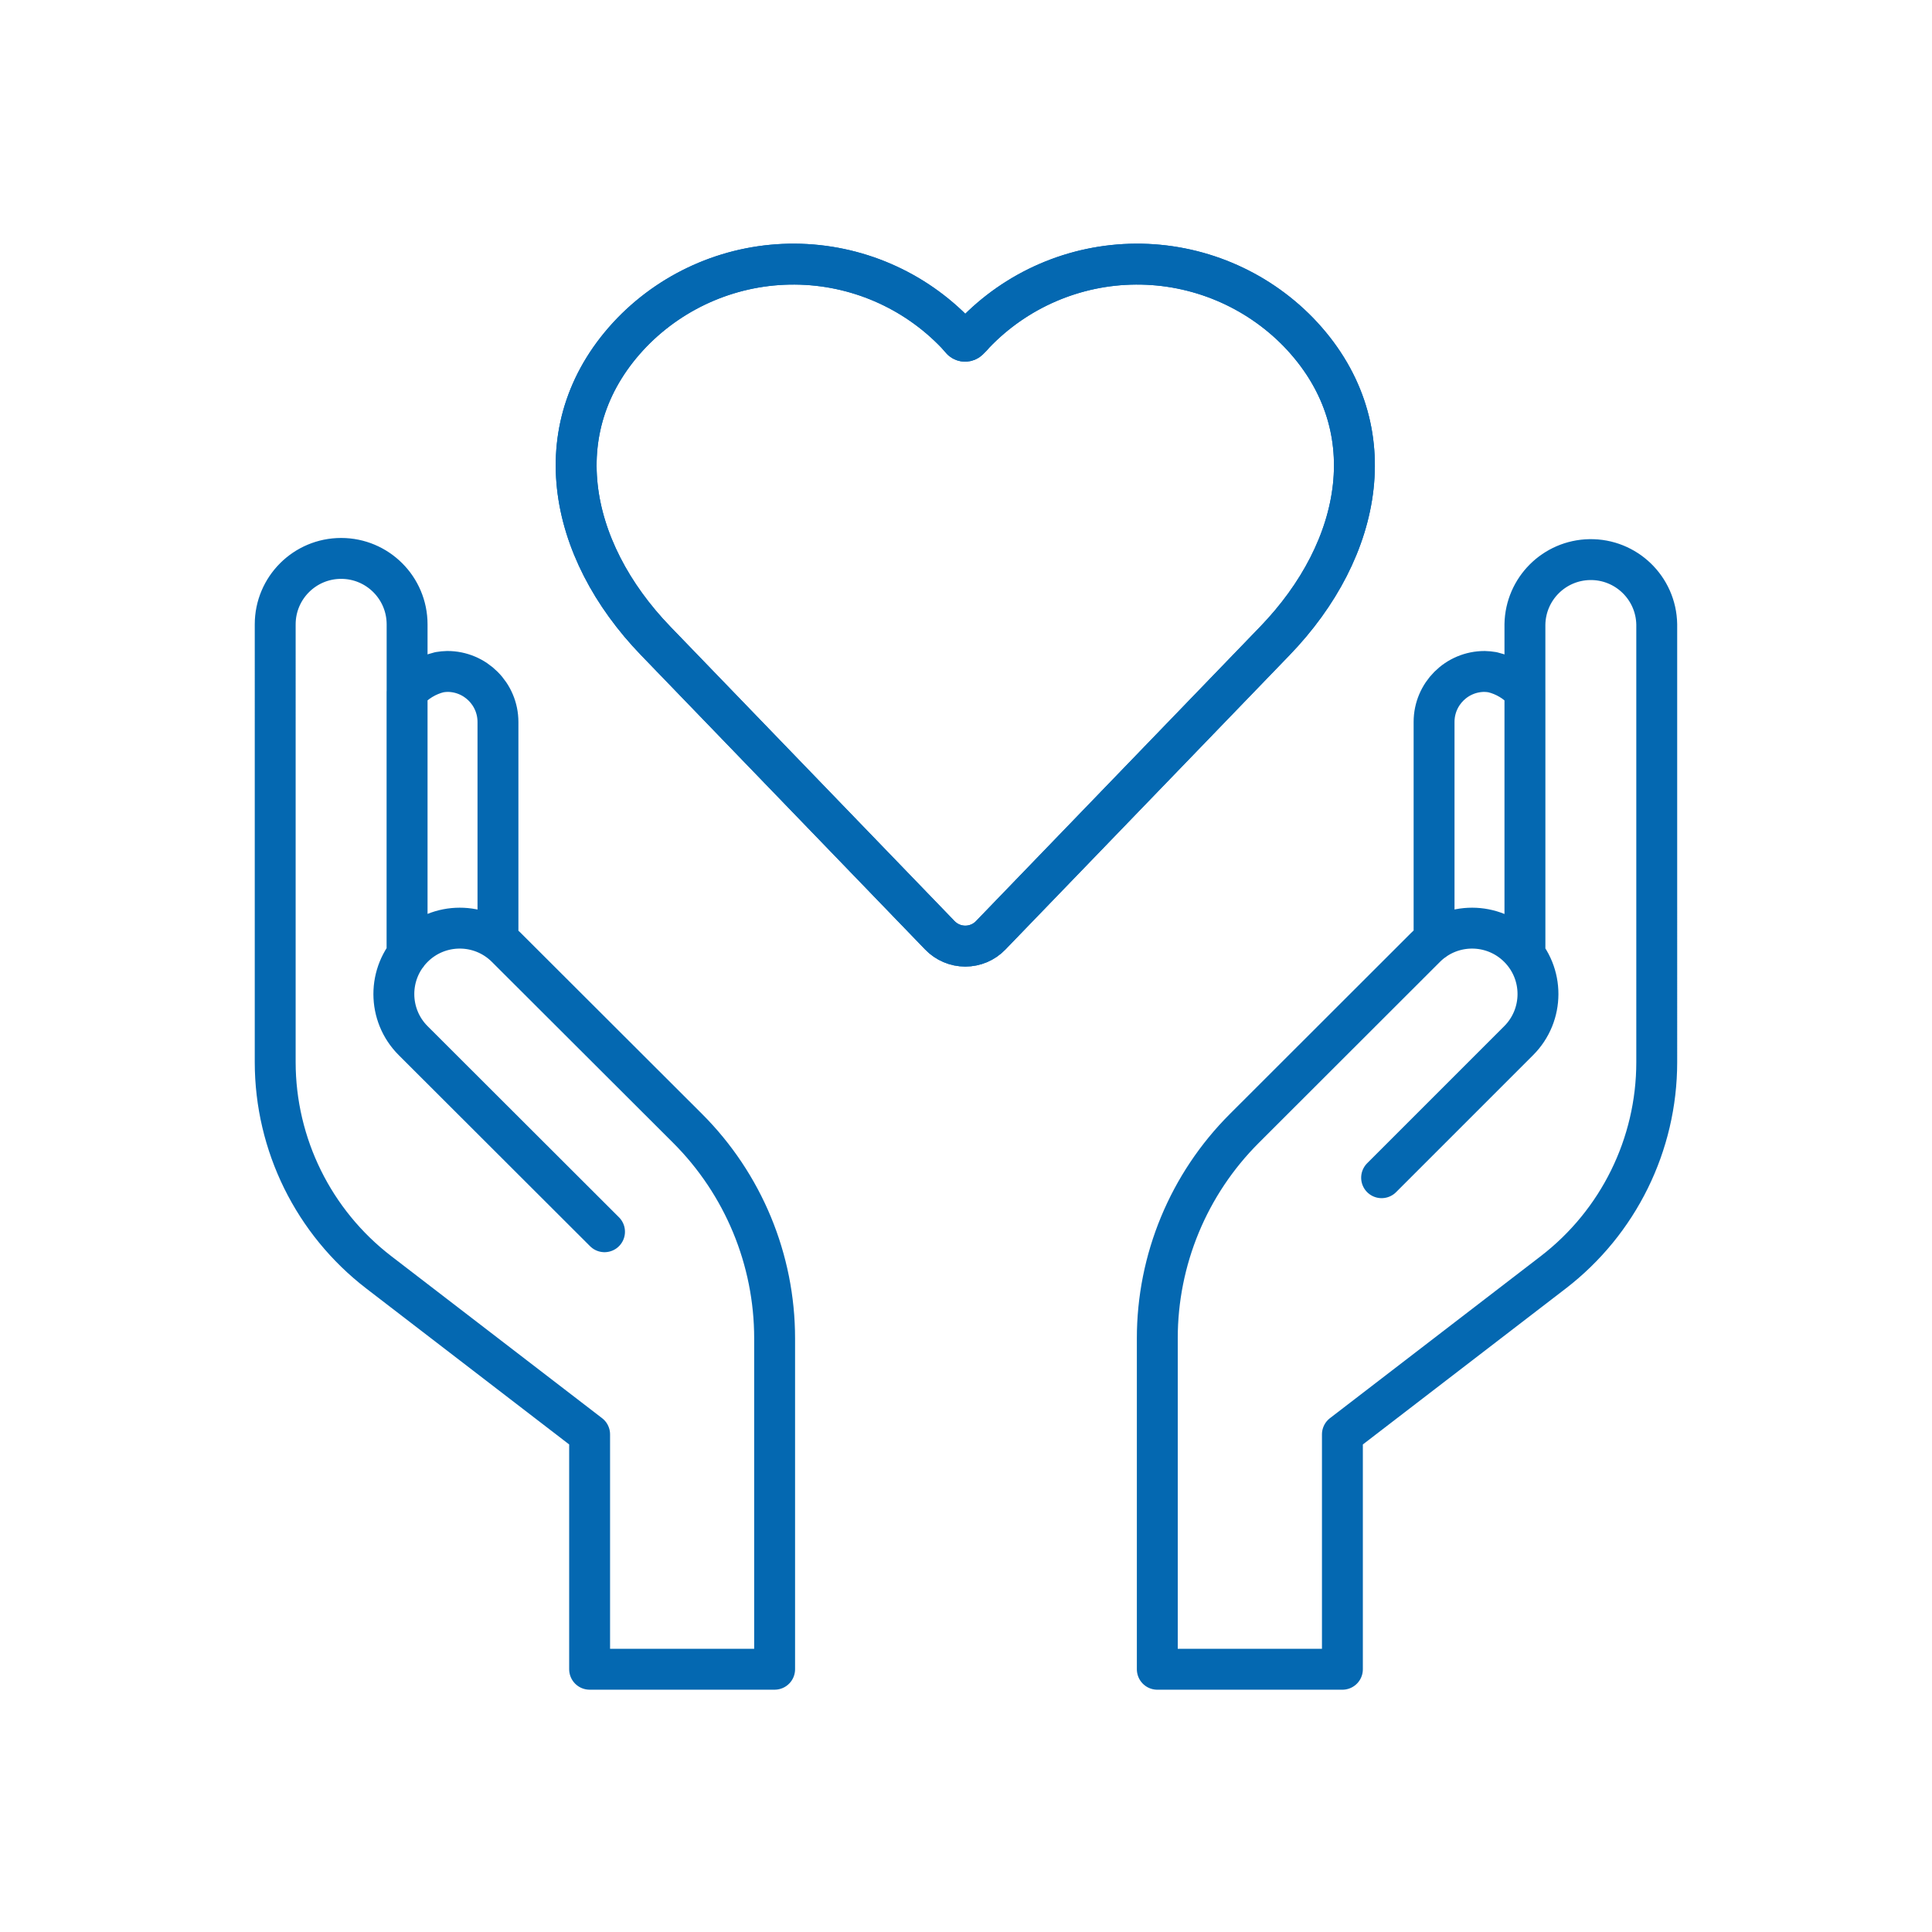
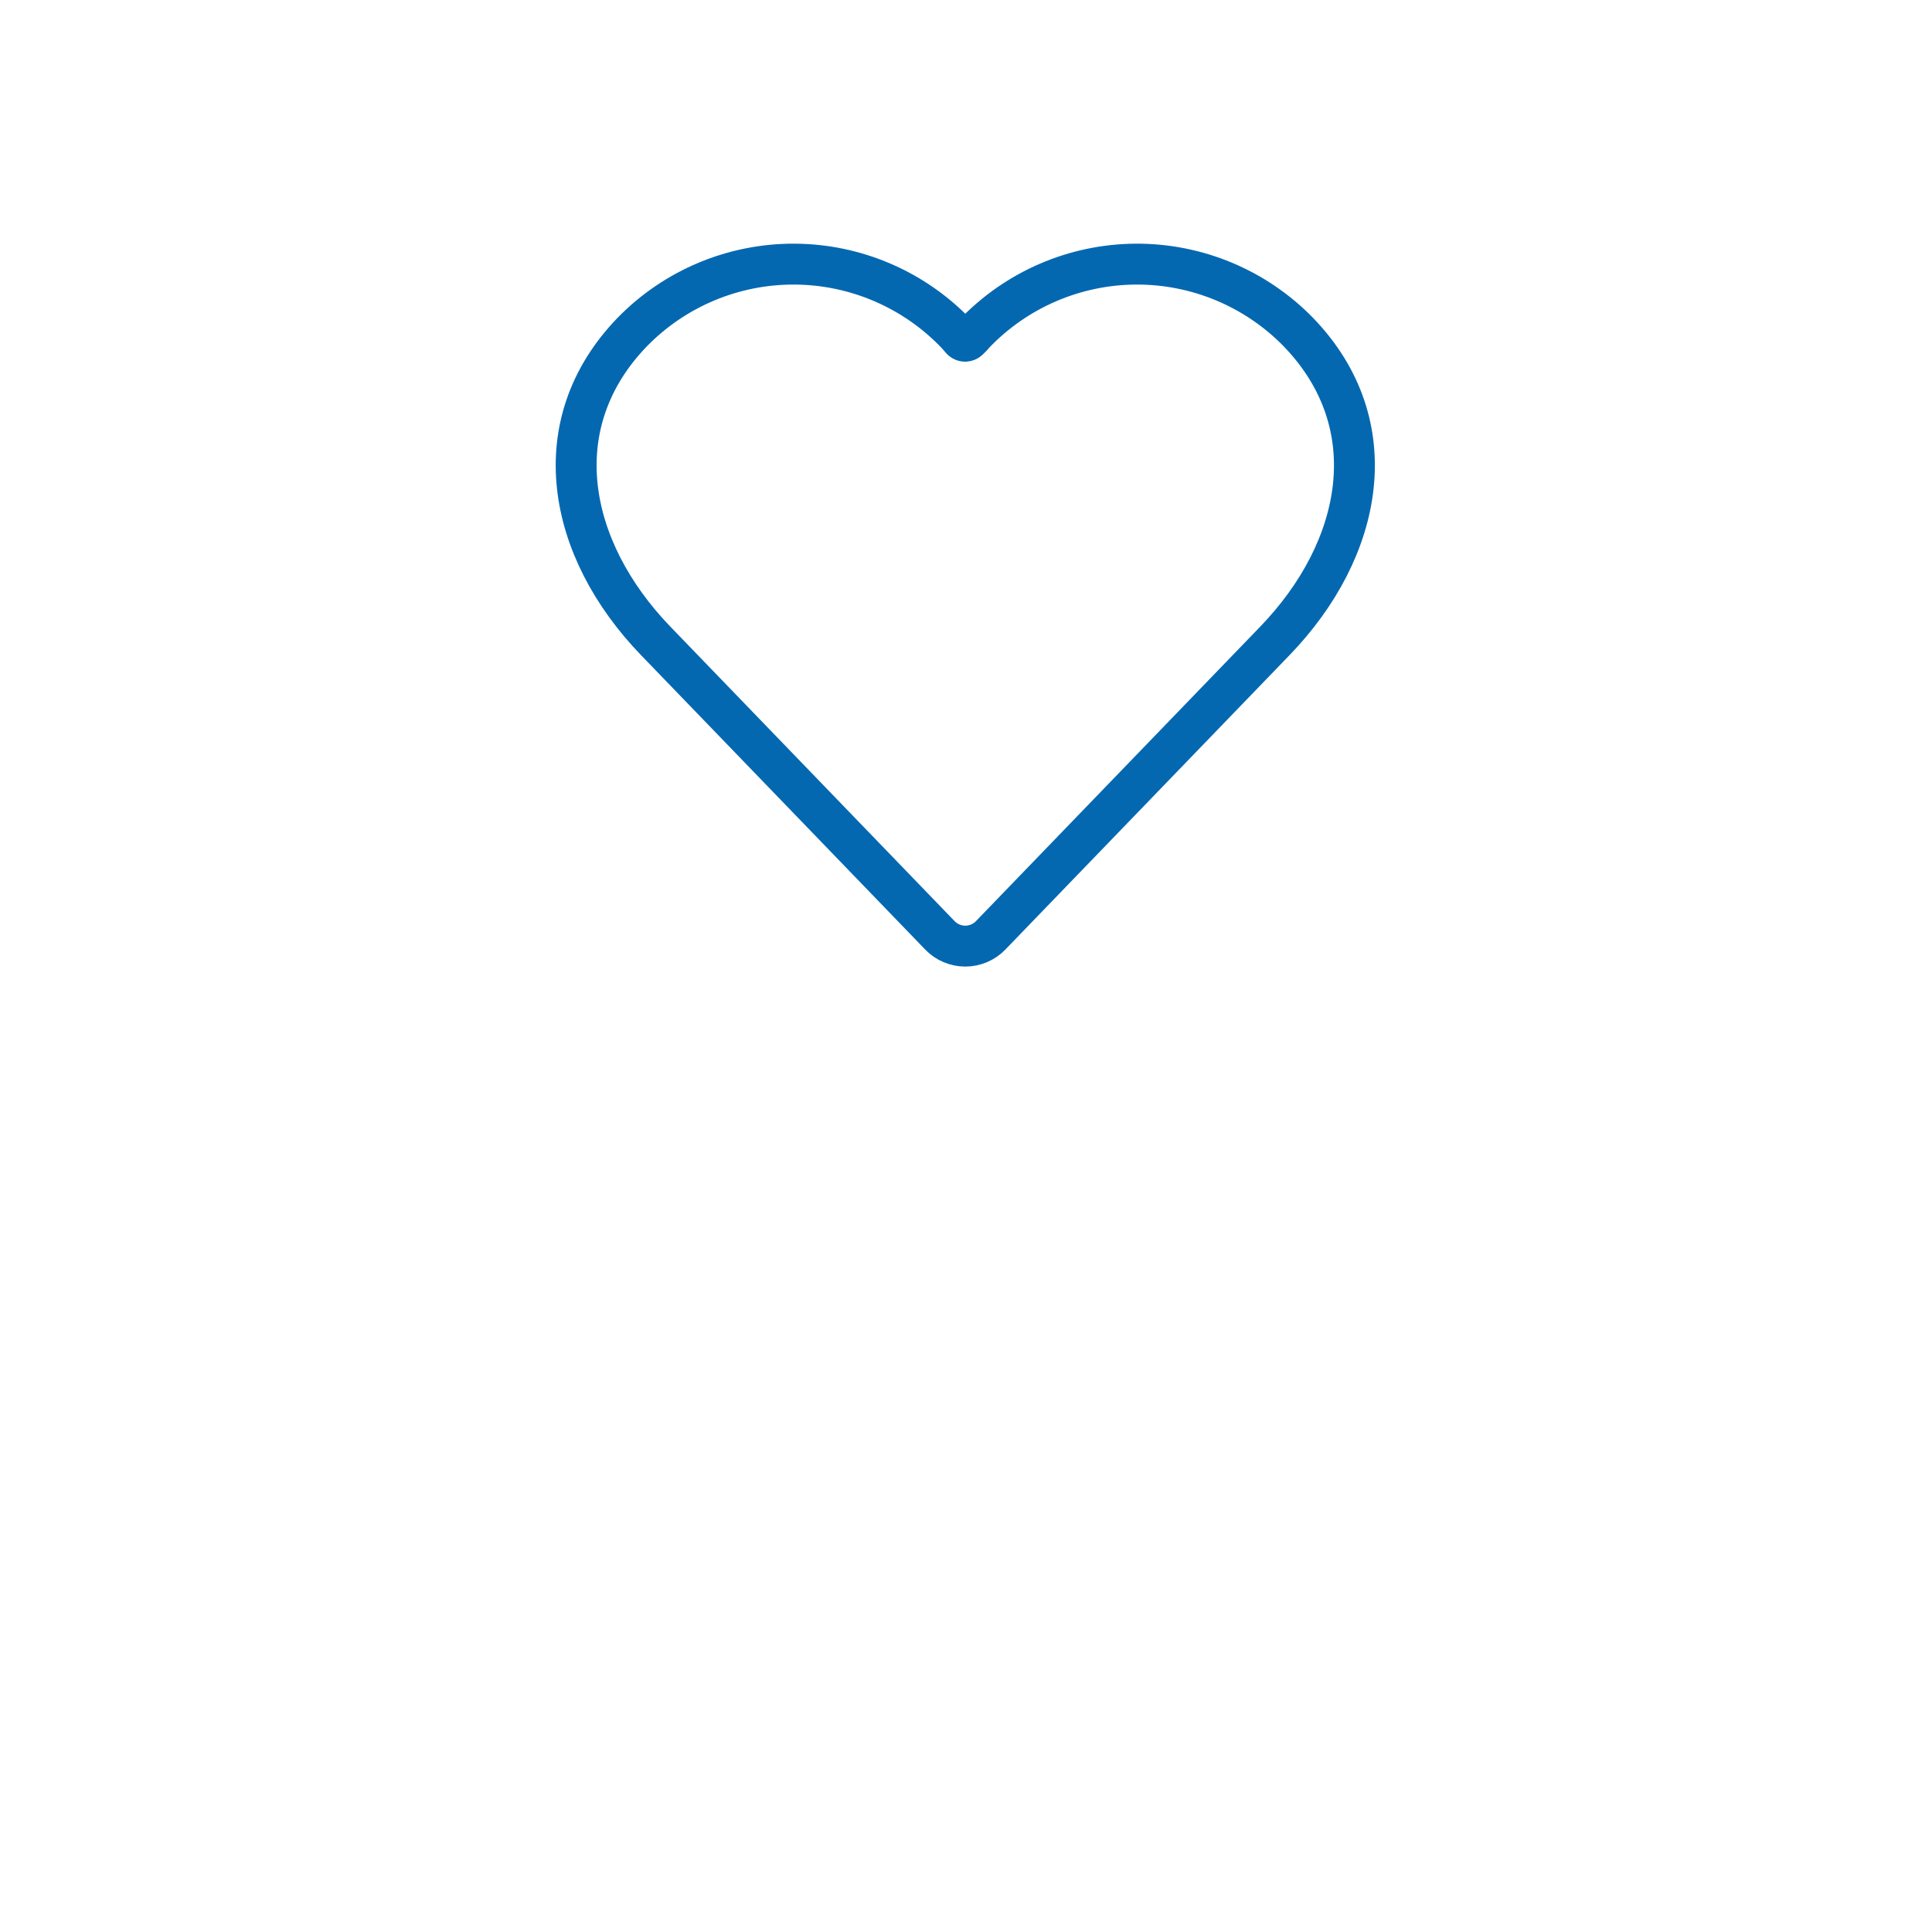
<svg xmlns="http://www.w3.org/2000/svg" id="a" viewBox="0 0 141.732 141.732">
  <defs>
    <style>.h{clip-rule:evenodd;}.h,.i{fill:none;}.j{clip-path:url(#c);}.k{clip-path:url(#b);}.l{clip-path:url(#f);}.m{clip-path:url(#e);}.n{clip-path:url(#d);}.o{clip-path:url(#g);}.i{stroke:#0468b1;stroke-linecap:round;stroke-linejoin:round;stroke-width:3px;}</style>
    <clipPath id="b">
-       <path d="M72.676,68.617c-.487,.506-1.16,.791-1.862,.791s-1.375-.286-1.862-.791l-20.845-21.595c-6.517-6.75-8.25-15.905-1.733-22.655,3.132-3.214,7.437-5.015,11.924-4.991,4.487,.025,8.772,1.873,11.869,5.12l.388,.44c.139,.128,.353,.128,.491,0l.259-.259,.155-.181c3.097-3.247,7.382-5.096,11.869-5.12,4.487-.024,8.792,1.777,11.924,4.991,6.517,6.75,4.785,15.905-1.733,22.655l-20.845,21.595Z" style="fill:none; stroke:#0468b1; stroke-linecap:round; stroke-linejoin:round; stroke-width:3px;" />
-     </clipPath>
+       </clipPath>
    <clipPath id="c">
      <path d="M375.995,56.523l-.676,8.115c1.335-.289,2.702-.489,4.097-.593-1.972-4.338-3.421-7.522-3.421-7.522" style="clip-rule:evenodd; fill:none;" />
    </clipPath>
    <clipPath id="d">
-       <path d="M405.679,56.523s-1.586,3.285-3.818,7.909c1.585,.116,3.144,.347,4.66,.705l-.842-8.614Z" style="clip-rule:evenodd; fill:none;" />
+       <path d="M405.679,56.523s-1.586,3.285-3.818,7.909c1.585,.116,3.144,.347,4.66,.705l-.842-8.614" style="clip-rule:evenodd; fill:none;" />
    </clipPath>
    <clipPath id="e">
      <path d="M399.287,69.766c3.462,2.564,6.364,5.862,8.432,9.663l.235,.427-1.323-13.566c-1.683-.546-3.412-.902-5.16-1.045-.682,1.418-1.419,2.94-2.184,4.522" style="clip-rule:evenodd; fill:none;" />
    </clipPath>
    <clipPath id="f">
      <path d="M372.729,66.823c-.83,8.061-1.675,15.944-1.983,17.838-.623,3.836-3.193,3.435-4.04,3.435-.24,0-.284,.46-.012,.46h10.742c.118,0,.187-.46-.061-.46-.848,0-3.986,.542-3.718-3.435l1.546-18.612c1.538-.392,3.138-.647,4.787-.749,2.845,6.259,6.529,14.351,8.645,18.976l2.252-4.889c-1.698-3.6-4.155-8.819-6.601-14.009,4.681,.468,8.995,2.168,12.623,4.766,0,0-8.158,17.751-10.509,22.805-4.112,8.234-9.121,11.17-15.051,11.17-8.559,0-14.601-7.125-14.644-15.669-.06-11.859,9.85-19.46,16.025-21.627" style="clip-rule:evenodd; fill:none;" />
    </clipPath>
    <clipPath id="g">
      <path d="M395.443,67.343c-.874-.457-1.777-.874-2.699-1.249,1.639-.434,4.159-.905,6.446-.917-.523,1.132-1.051,2.275-1.581,3.428-.703-.446-1.426-.868-2.166-1.261" style="clip-rule:evenodd; fill:none;" />
    </clipPath>
  </defs>
  <g>
-     <path d="M111.87,70.027v-19.273c-.624-.716-1.457-1.219-2.381-1.44-.191-.033-.384-.052-.578-.056-2.045-.002-3.705,1.655-3.707,3.7v16.023m-3.849,17.416l10.05-10.05c1.891-1.885,1.896-4.946,.011-6.837-1.885-1.891-4.946-1.896-6.837-.011l-.014,.014-13.275,13.263c-4.095,4.085-6.394,9.632-6.39,15.416v24.265h13.579v-17.23l15.465-11.886c4.788-3.682,7.594-9.379,7.595-15.418V45.803c-.047-2.67-2.25-4.797-4.92-4.75-2.604,.046-4.704,2.146-4.75,4.75v24.225m-75.338-1.05v-16.014c-.002-2.049-1.665-3.708-3.714-3.707-.194,.004-.388,.023-.579,.056-.922,.223-1.753,.726-2.377,1.44v19.273m14.487,20.335l-14.033-14.014c-1.891-1.885-1.896-4.946-.011-6.837,1.885-1.891,4.946-1.896,6.837-.011l.014,.014,13.284,13.263c4.091,4.085,6.389,9.629,6.388,15.409v24.271h-13.572v-17.23l-15.465-11.886c-4.789-3.681-7.597-9.378-7.601-15.418V45.803c0-2.672,2.166-4.838,4.838-4.838s4.838,2.166,4.838,4.838v24.225" style="fill:none; stroke:#0468b1; stroke-linecap:round; stroke-linejoin:round; stroke-width:3px;" />
    <g>
      <g style="clip-path:url(#b);">
        <rect x="38.357" y="17.852" width="64.474" height="53.057" style="fill:none; stroke:#0468b1; stroke-linecap:round; stroke-linejoin:round; stroke-width:3px;" />
      </g>
-       <path d="M72.676,68.617c-.487,.506-1.16,.791-1.862,.791s-1.375-.286-1.862-.791l-20.845-21.595c-6.517-6.75-8.25-15.905-1.733-22.655,3.132-3.214,7.437-5.015,11.924-4.991,4.487,.025,8.772,1.873,11.869,5.12l.388,.44c.139,.128,.353,.128,.491,0l.259-.259,.155-.181c3.097-3.247,7.382-5.096,11.869-5.12,4.487-.024,8.792,1.777,11.924,4.991,6.517,6.75,4.785,15.905-1.733,22.655l-20.845,21.595Z" style="fill:none; stroke:#0468b1; stroke-linecap:round; stroke-linejoin:round; stroke-width:3px;" />
    </g>
    <path d="M72.676,68.617c-.487,.506-1.16,.791-1.862,.791s-1.375-.286-1.862-.791l-20.845-21.595c-6.517-6.75-8.25-15.905-1.733-22.655,3.132-3.214,7.437-5.015,11.924-4.991,4.487,.025,8.772,1.873,11.869,5.12l.388,.44c.139,.128,.353,.128,.491,0l.259-.259,.155-.181c3.097-3.247,7.382-5.096,11.869-5.12,4.487-.024,8.792,1.777,11.924,4.991,6.517,6.75,4.785,15.905-1.733,22.655l-20.845,21.595Z" style="fill:none; stroke:#0468b1; stroke-linecap:round; stroke-linejoin:round; stroke-width:3px;" />
  </g>
  <g>
    <g style="clip-path:url(#c);">
      <g />
    </g>
    <g style="clip-path:url(#d);">
      <g />
    </g>
    <g style="clip-path:url(#e);">
      <g />
    </g>
    <g style="clip-path:url(#f);">
      <g />
    </g>
    <g style="clip-path:url(#g);">
      <g />
    </g>
  </g>
</svg>